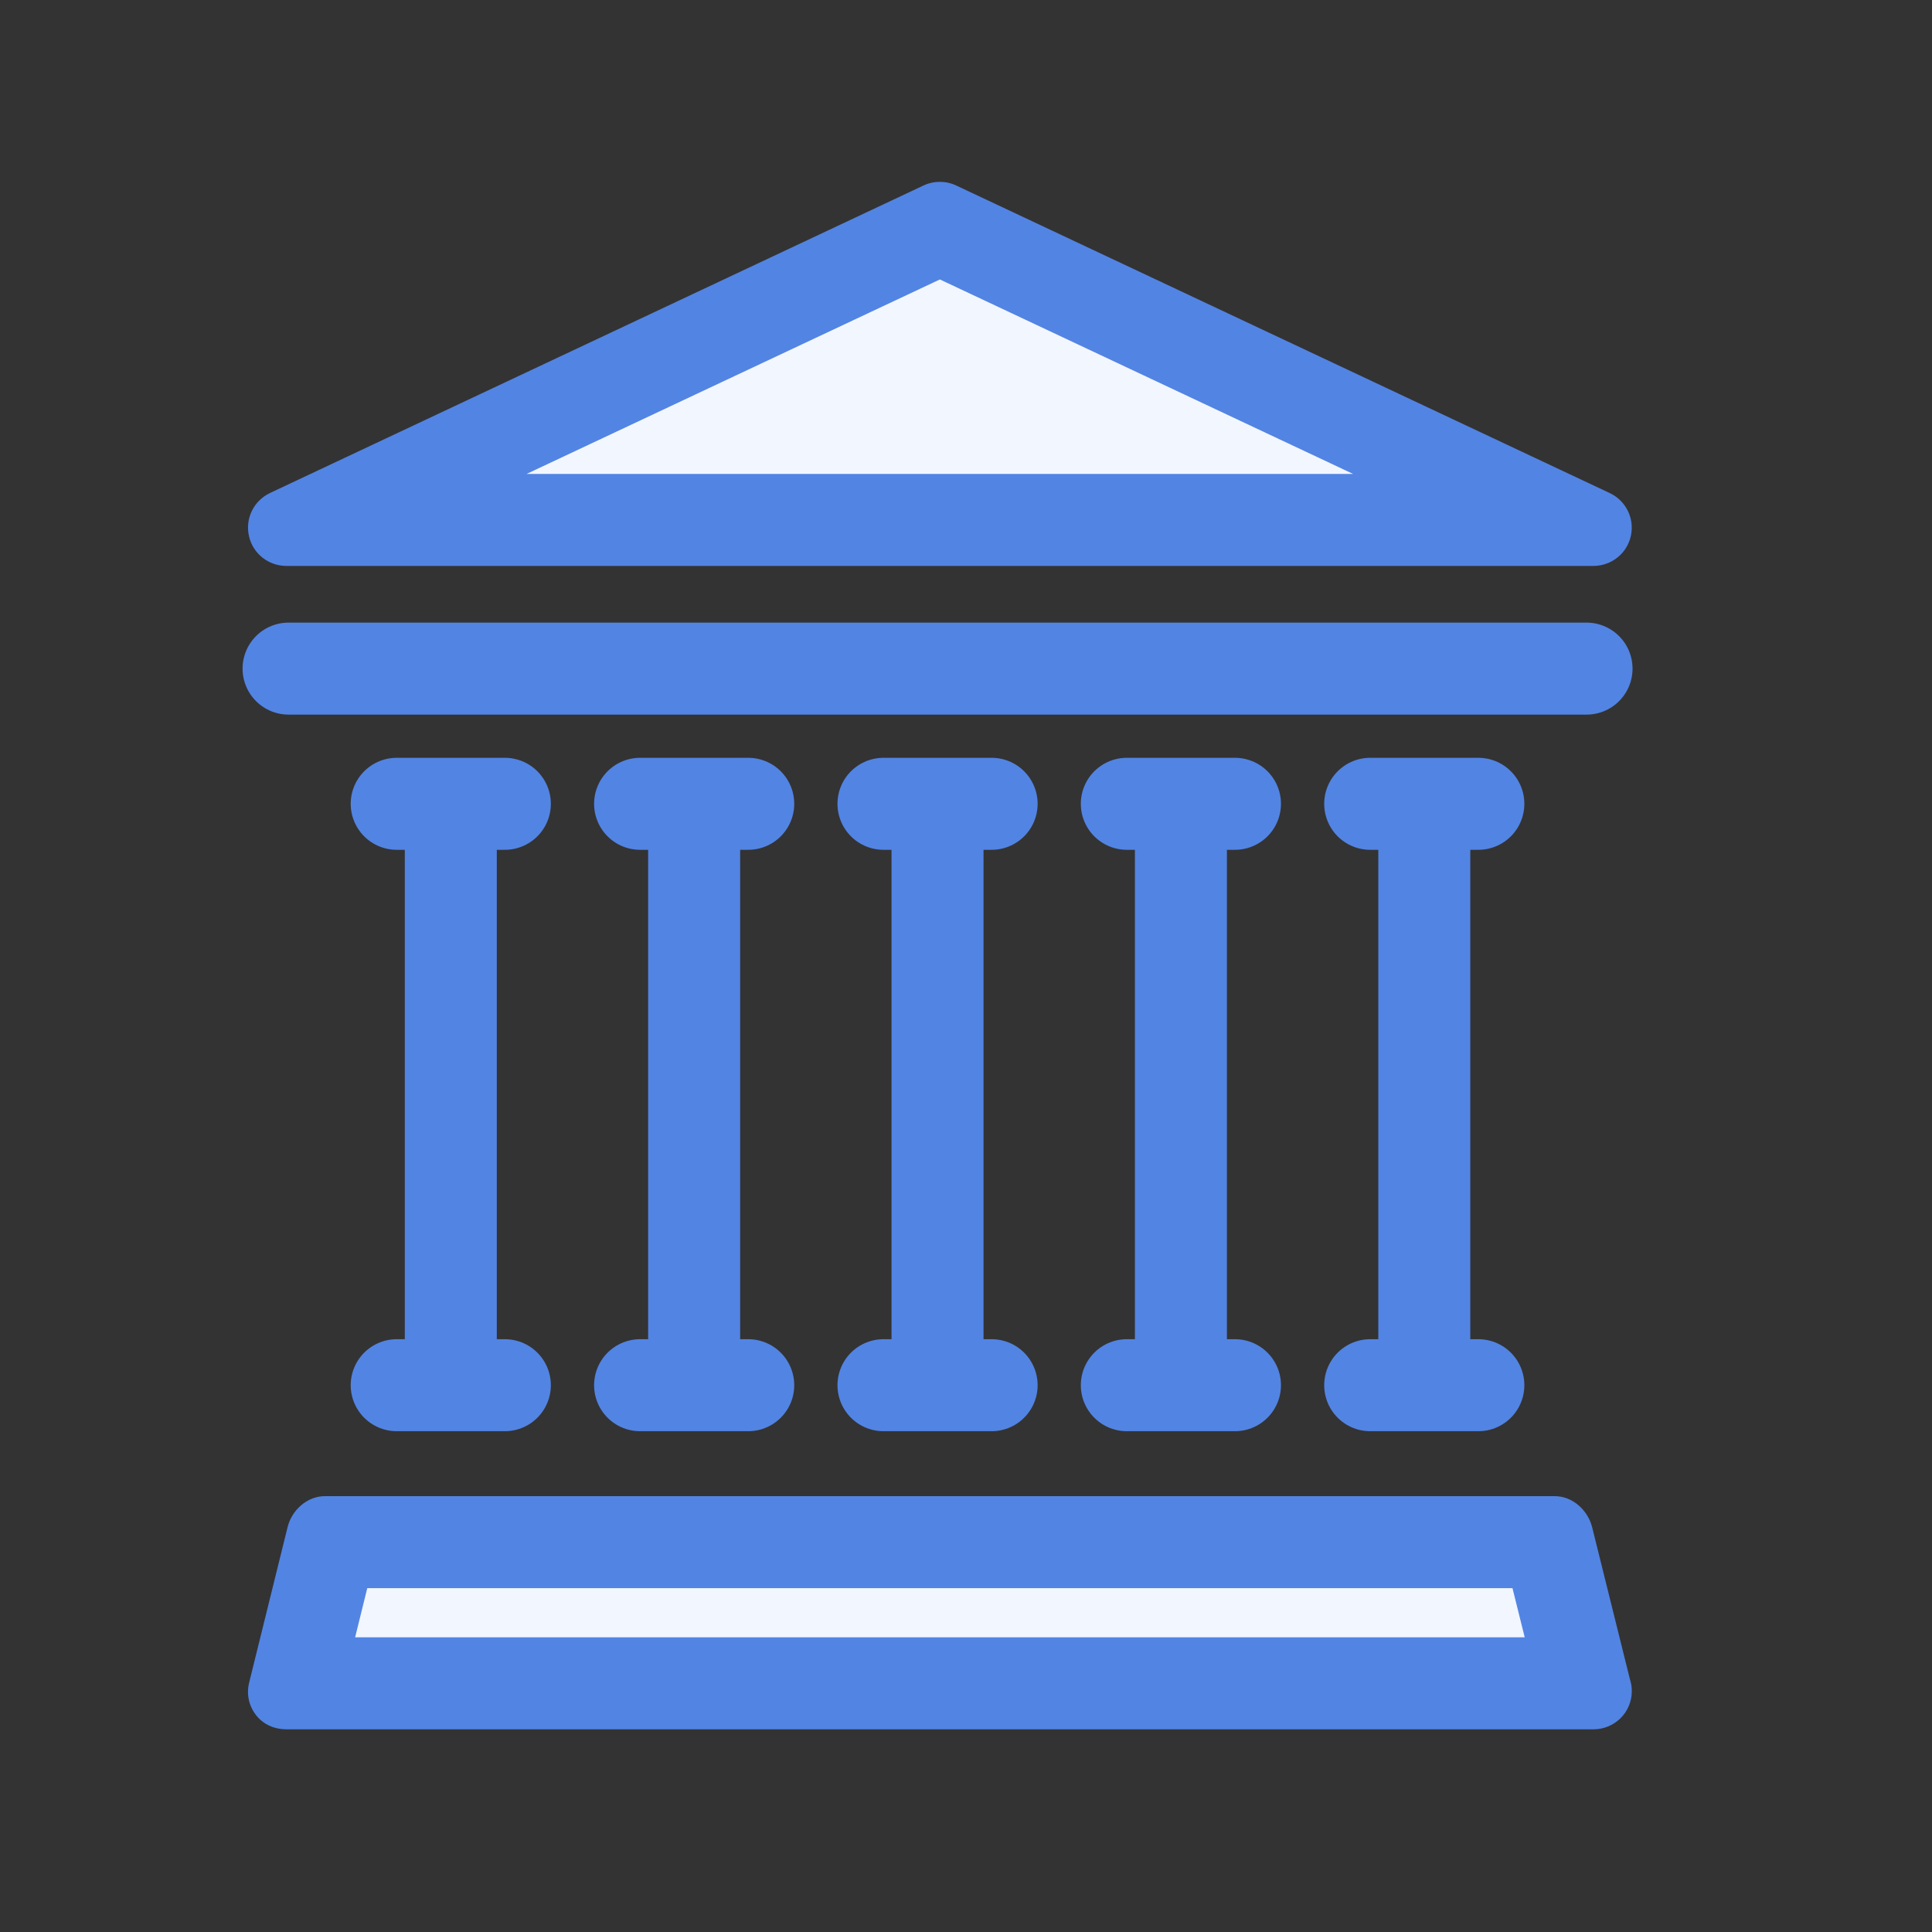
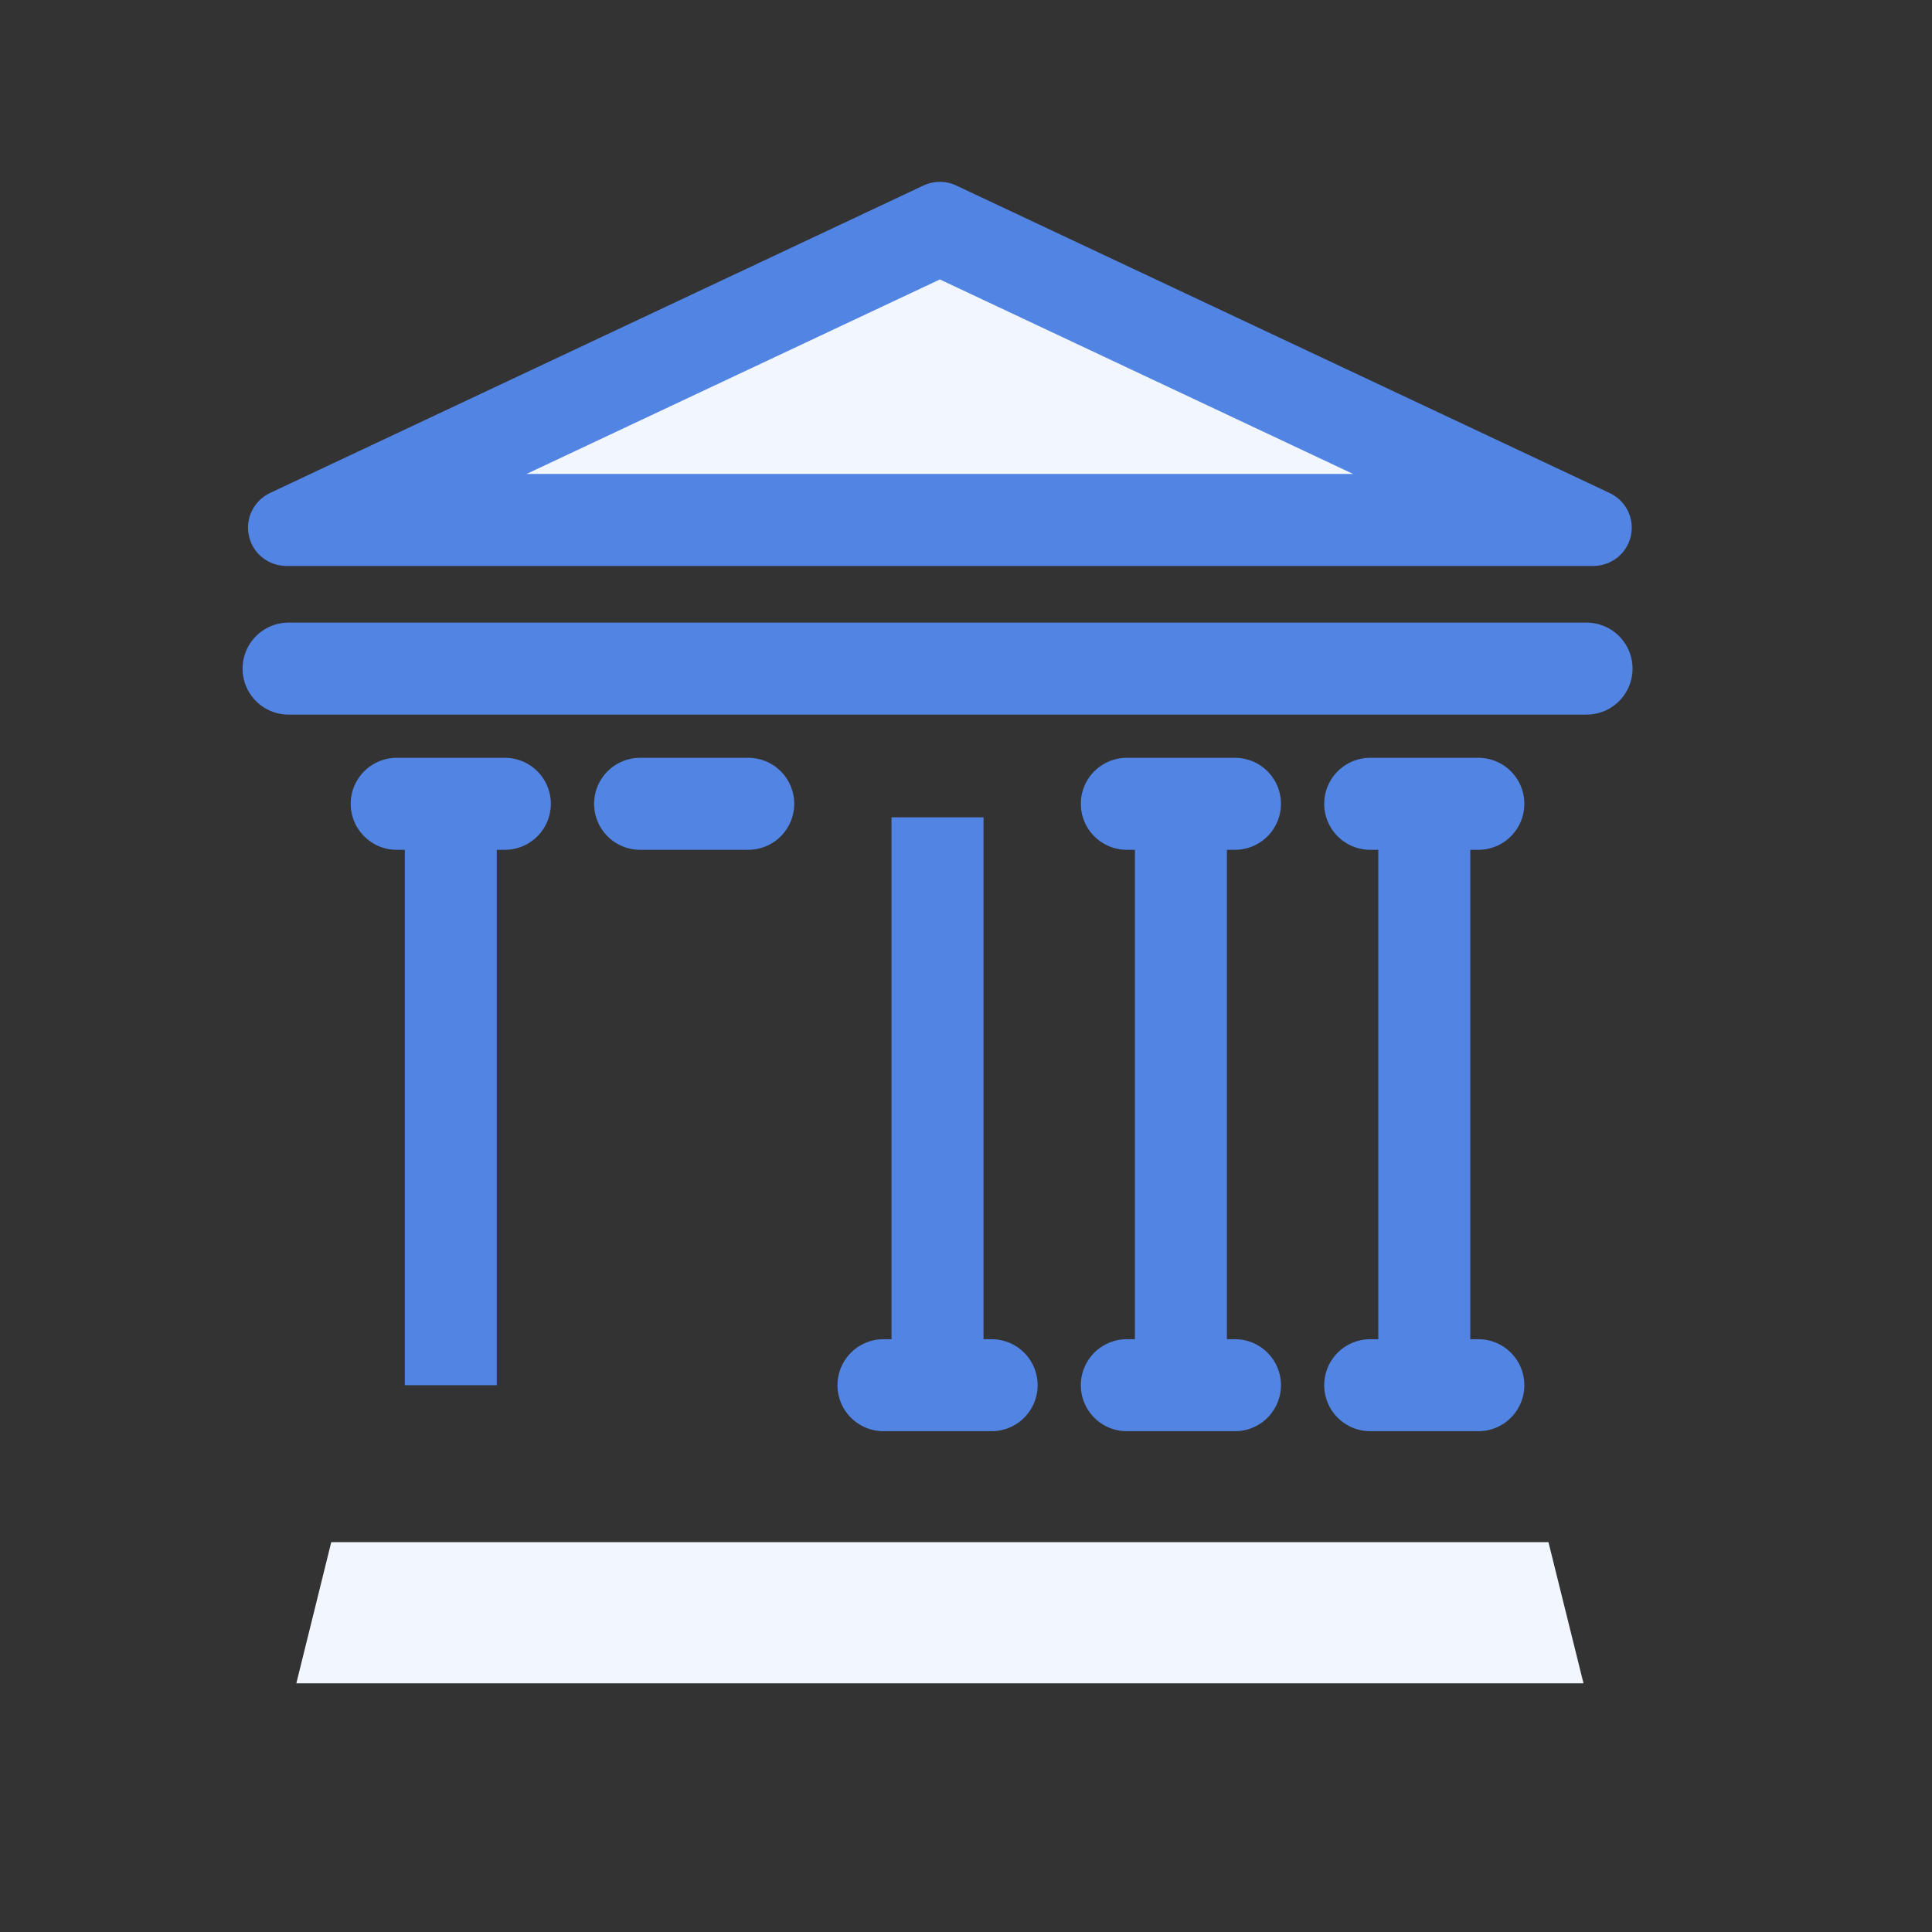
<svg xmlns="http://www.w3.org/2000/svg" id="ico_info01_m" width="42" height="42" viewBox="0 0 42 42">
  <rect x="0" y="0" width="42" height="42" fill="#333333" stroke="none" />
  <rect id="사각형_6187" data-name="사각형 6187" width="42" height="42" fill="rgba(82,132,227,0)" />
  <g id="그룹_8583" data-name="그룹 8583" transform="translate(5.391 3.953)">
    <g id="그룹_8581" data-name="그룹 8581">
      <g id="패스_9579" data-name="패스 9579" transform="translate(-1105.783 -2748.701)" fill="#f2f6ff">
        <path d="M 1134.281 2756.051 L 1107.365 2756.051 L 1120.824 2749.718 L 1134.281 2756.051 Z" stroke="none" />
        <path d="M 1129.807 2755.051 L 1120.824 2750.823 L 1111.839 2755.051 L 1129.807 2755.051 M 1135.029 2757.051 L 1106.619 2757.051 C 1106.228 2757.051 1105.889 2756.783 1105.804 2756.401 C 1105.718 2756.019 1105.909 2755.631 1106.264 2755.464 L 1120.469 2748.78 C 1120.694 2748.674 1120.954 2748.675 1121.18 2748.781 L 1135.385 2755.466 C 1135.739 2755.632 1135.93 2756.019 1135.845 2756.401 C 1135.76 2756.783 1135.421 2757.051 1135.029 2757.051 Z" stroke="none" fill="#5284e3" />
      </g>
      <g id="패스_9581" data-name="패스 9581" transform="translate(-1105.784 -2829.428)" fill="#f2f6ff">
        <path d="M 1134.817 2862.069 L 1106.835 2862.069 L 1107.594 2859 L 1134.055 2859 L 1134.817 2862.069 Z" stroke="none" />
-         <path d="M 1133.539 2861.069 L 1133.273 2860 L 1108.377 2860 L 1108.113 2861.069 L 1133.539 2861.069 M 1135.032 2863.069 L 1106.62 2863.069 C 1106.363 2863.069 1106.12 2862.966 1105.961 2862.763 C 1105.802 2862.56 1105.747 2862.304 1105.809 2862.054 L 1106.645 2858.672 C 1106.738 2858.3 1107.072 2858 1107.456 2858 L 1134.194 2858 C 1134.578 2858 1134.912 2858.304 1135.005 2858.676 L 1135.827 2861.984 C 1135.853 2862.065 1135.867 2862.148 1135.867 2862.238 C 1135.867 2862.7 1135.493 2863.069 1135.032 2863.069 Z" stroke="none" fill="#5284e3" />
      </g>
    </g>
    <line id="선_355" data-name="선 355" x2="28.217" transform="translate(0.882 10.582)" fill="none" stroke="#5284e3" stroke-linecap="round" stroke-width="2" />
    <g id="그룹_8582" data-name="그룹 8582" transform="translate(3.233 13.521)">
      <line id="선_356" data-name="선 356" x2="2.351" transform="translate(0)" fill="none" stroke="#5284e3" stroke-linecap="round" stroke-width="2" />
      <line id="선_361" data-name="선 361" x2="2.351" transform="translate(5.291)" fill="none" stroke="#5284e3" stroke-linecap="round" stroke-width="2" />
-       <line id="선_364" data-name="선 364" x2="2.351" transform="translate(10.582)" fill="none" stroke="#5284e3" stroke-linecap="round" stroke-width="2" />
      <line id="선_367" data-name="선 367" x2="2.351" transform="translate(15.872)" fill="none" stroke="#5284e3" stroke-linecap="round" stroke-width="2" />
      <line id="선_369" data-name="선 369" x2="2.351" transform="translate(21.163)" fill="none" stroke="#5284e3" stroke-linecap="round" stroke-width="2" />
-       <line id="선_358" data-name="선 358" x2="2.351" transform="translate(0 12.639)" fill="none" stroke="#5284e3" stroke-linecap="round" stroke-width="2" />
-       <line id="선_359" data-name="선 359" x2="2.351" transform="translate(5.291 12.639)" fill="none" stroke="#5284e3" stroke-linecap="round" stroke-width="2" />
      <line id="선_362" data-name="선 362" x2="2.351" transform="translate(10.582 12.639)" fill="none" stroke="#5284e3" stroke-linecap="round" stroke-width="2" />
      <line id="선_365" data-name="선 365" x2="2.351" transform="translate(15.872 12.639)" fill="none" stroke="#5284e3" stroke-linecap="round" stroke-width="2" />
      <line id="선_368" data-name="선 368" x2="2.351" transform="translate(21.163 12.639)" fill="none" stroke="#5284e3" stroke-linecap="round" stroke-width="2" />
      <line id="선_357" data-name="선 357" y2="12.345" transform="translate(1.176 0.294)" fill="none" stroke="#5284e3" stroke-width="2" />
-       <line id="선_360" data-name="선 360" y2="12.345" transform="translate(6.466 0.294)" fill="none" stroke="#5284e3" stroke-width="2" />
      <line id="선_363" data-name="선 363" y2="12.345" transform="translate(11.757 0.294)" fill="none" stroke="#5284e3" stroke-width="2" />
      <line id="선_366" data-name="선 366" y2="12.345" transform="translate(17.048 0.294)" fill="none" stroke="#5284e3" stroke-width="2" />
      <line id="선_370" data-name="선 370" y2="12.345" transform="translate(22.339 0.294)" fill="none" stroke="#5284e3" stroke-width="2" />
    </g>
  </g>
</svg>